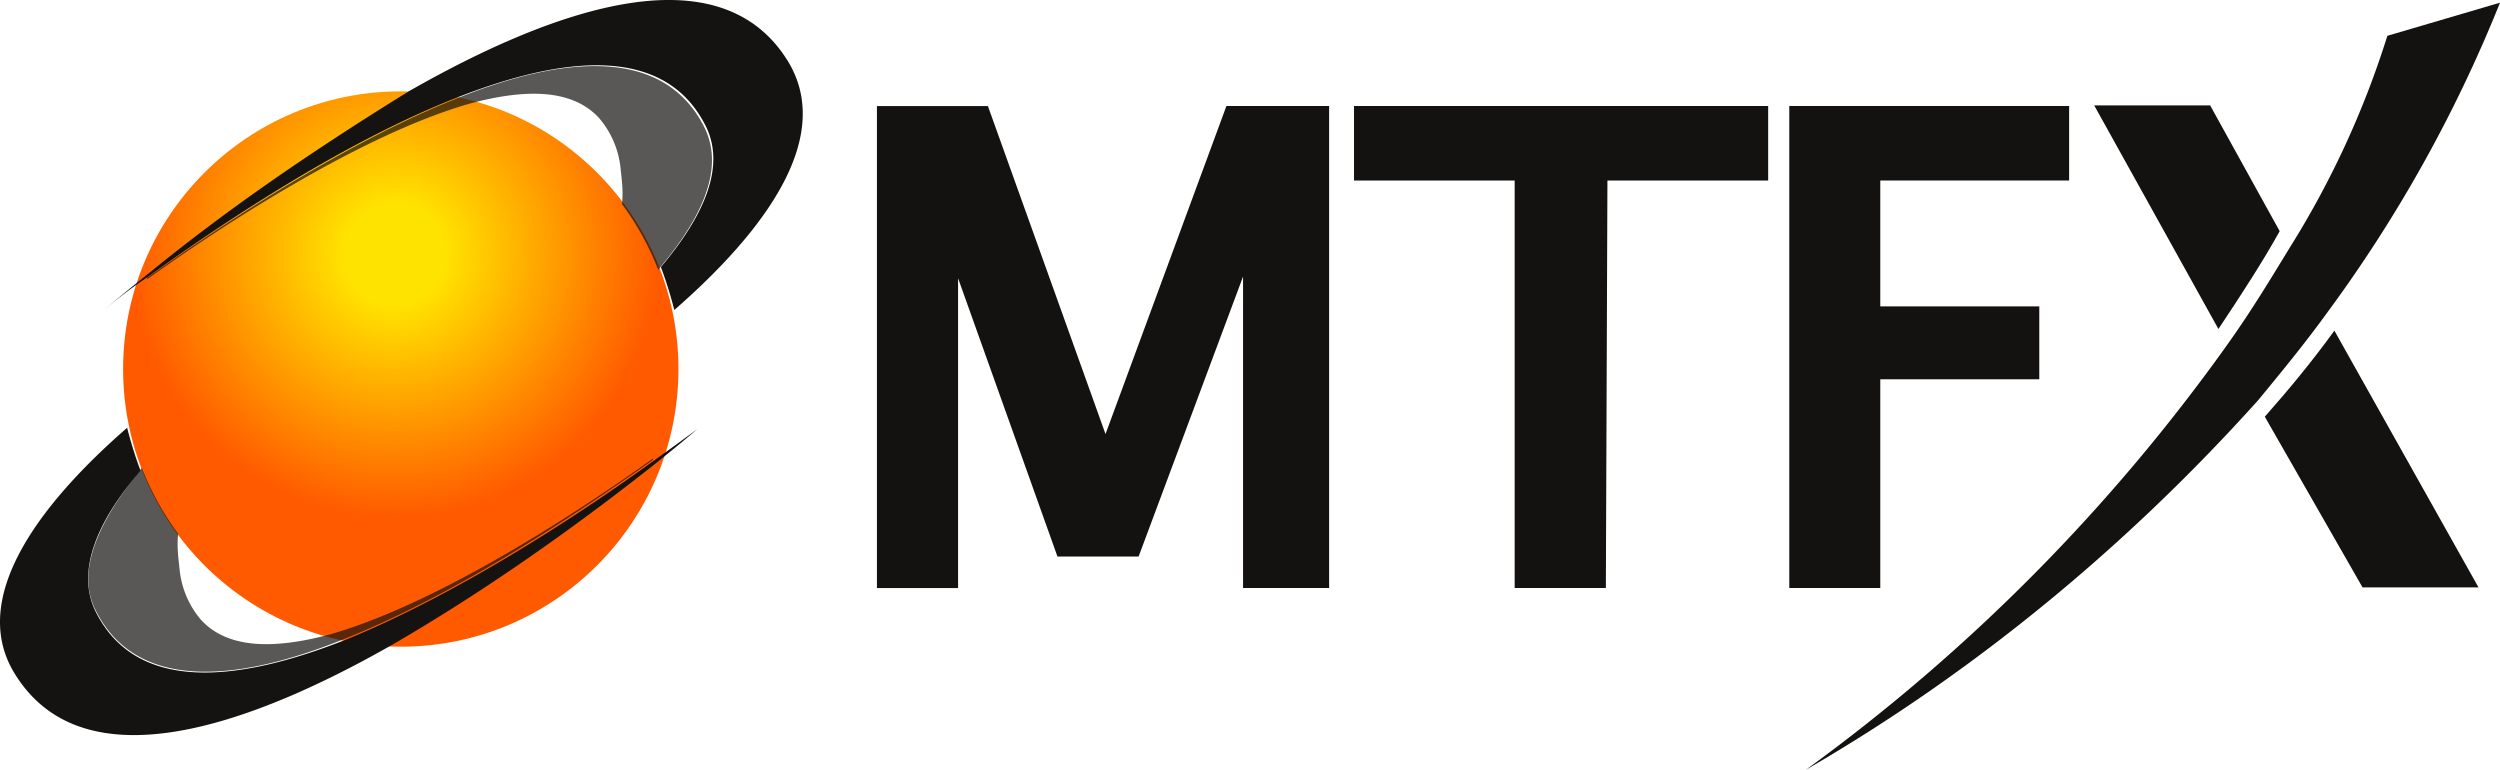
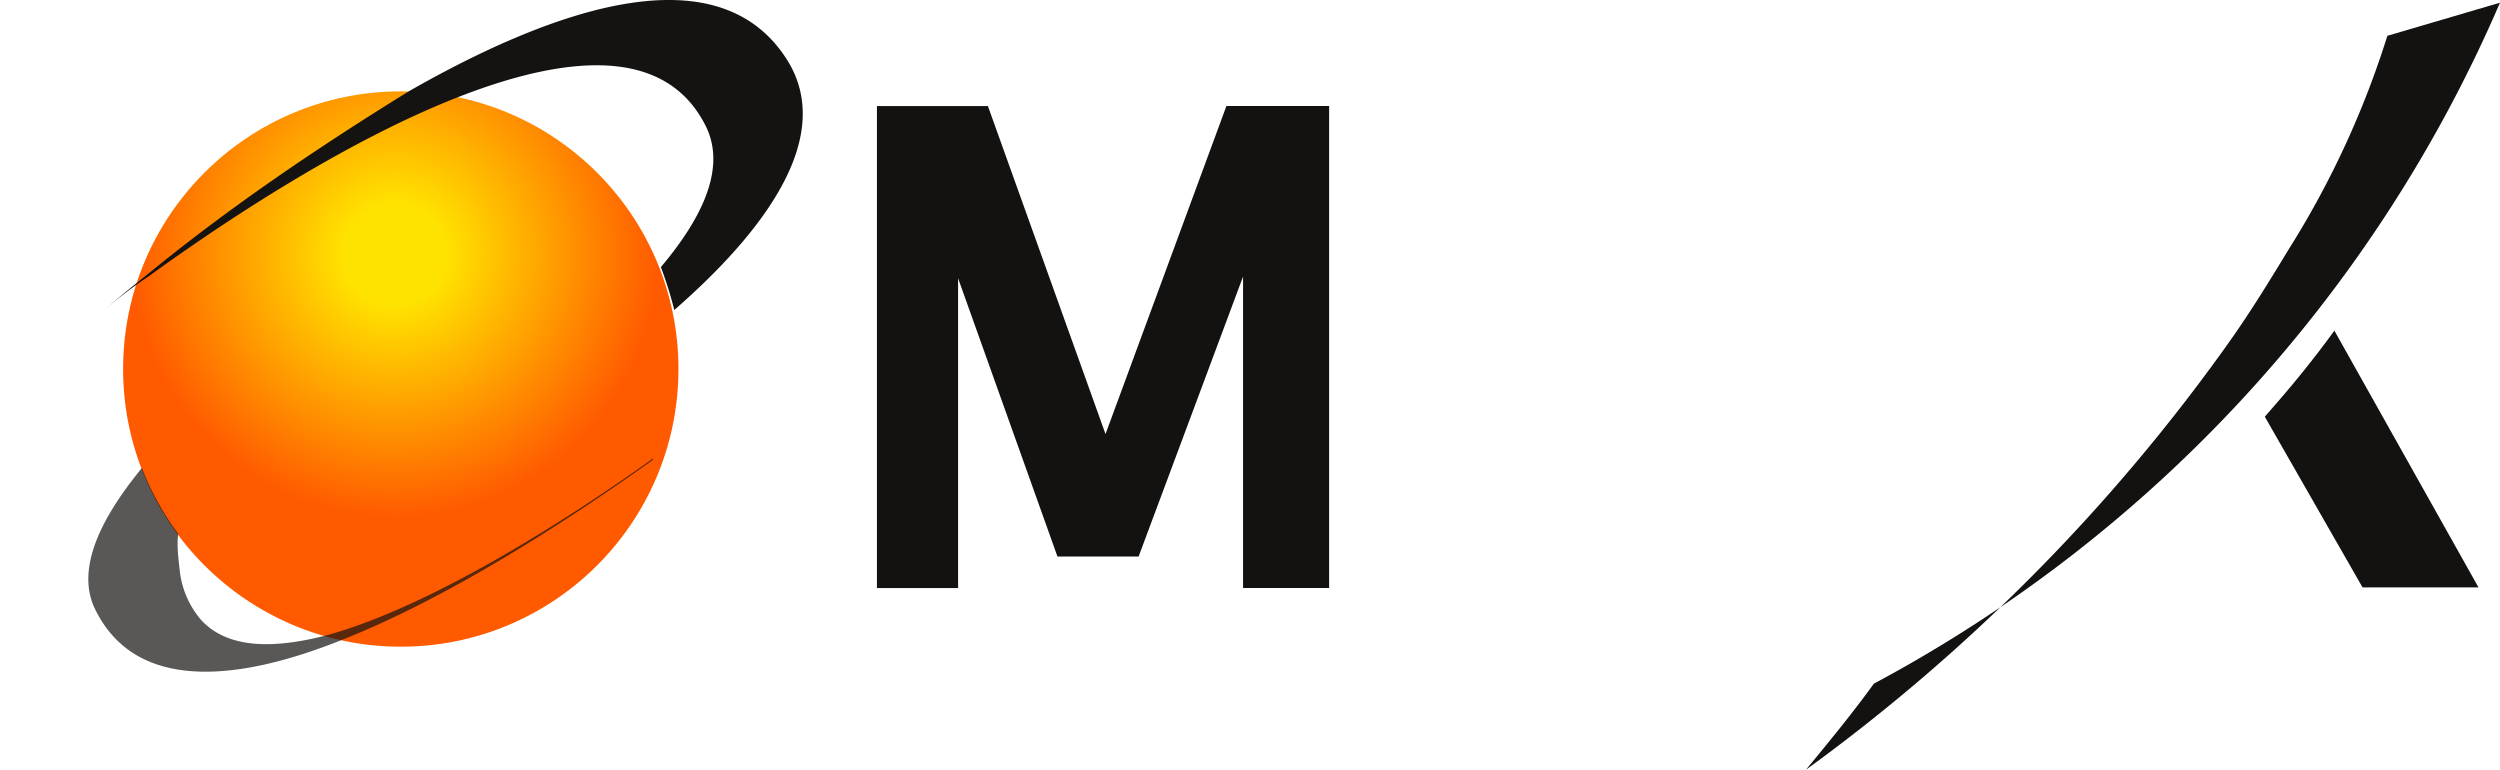
<svg xmlns="http://www.w3.org/2000/svg" viewBox="0 0 1016.59 312.95">
  <defs>
    <style>
      .cls-1, .cls-4 {
        fill: #131210;
      }

      .cls-2 {
        fill: url(#radial-gradient);
      }

      .cls-3 {
        fill: #151311;
      }

      .cls-4 {
        opacity: 0.7;
        isolation: isolate;
      }
    </style>
    <radialGradient id="radial-gradient" cx="-8236.75" cy="-2107.8" r="5.62" gradientTransform="translate(248993.31 63779.95) scale(30.21)" gradientUnits="userSpaceOnUse">
      <stop offset="0.12" stop-color="#ffe300" />
      <stop offset="0.63" stop-color="#ff5a00" />
    </radialGradient>
  </defs>
  <g id="Layer_2" data-name="Layer 2">
    <g id="Layer_1-2" data-name="Layer 1">
      <g>
        <g id="Group_7" data-name="Group 7">
          <g id="Group_4" data-name="Group 4">
            <g id="Group_1" data-name="Group 1">
              <path id="Path_1" data-name="Path 1" class="cls-1" d="M540.47,239.1h-35V112.47L463,226.3H430L389.59,113.14v126h-33v-196h45.13l47.82,133.36L498.71,43.09h41.76v196Z" />
            </g>
            <g id="Group_2" data-name="Group 2">
-               <path id="Path_2" data-name="Path 2" class="cls-1" d="M653,239.1H615.92V73.4H550.59V43.09H719V73.4H653.64L653,239.1Z" />
-             </g>
+               </g>
            <g id="Group_3" data-name="Group 3">
-               <path id="Path_3" data-name="Path 3" class="cls-1" d="M764.59,239.1h-37v-196H841.38V73.4H764.59v51.19h64.66v29.64H764.59V239.1Z" />
-             </g>
+               </g>
          </g>
          <g id="Group_6" data-name="Group 6">
            <g id="Group_5" data-name="Group 5">
-               <path id="Path_4" data-name="Path 4" class="cls-1" d="M898.72,42.85H851.57l50.52,90.93C911.52,119.63,920.27,106.16,927,94Z" />
              <path id="Path_5" data-name="Path 5" class="cls-1" d="M960.69,238.85h47.15l-58.6-104.4c-8.76,12.13-18.19,23.58-28.29,35Z" />
-               <path id="Path_6" data-name="Path 6" class="cls-1" d="M970.79,14.56a370.53,370.53,0,0,1-39.74,86.21c-7.41,12.13-15.49,25.6-25.6,39.74A755.6,755.6,0,0,1,734.37,313C803.07,273.21,865,222,918.25,162.74c9.43-11.45,18.86-22.9,27.62-35A569.57,569.57,0,0,0,1016.59,1.09Z" />
+               <path id="Path_6" data-name="Path 6" class="cls-1" d="M970.79,14.56a370.53,370.53,0,0,1-39.74,86.21c-7.41,12.13-15.49,25.6-25.6,39.74A755.6,755.6,0,0,1,734.37,313c9.43-11.45,18.86-22.9,27.62-35A569.57,569.57,0,0,0,1016.59,1.09Z" />
            </g>
          </g>
        </g>
        <g id="Group_13" data-name="Group 13">
          <circle id="Ellipse_1" data-name="Ellipse 1" class="cls-2" cx="162.97" cy="150.06" r="112.91" />
          <g id="Group_10" data-name="Group 10">
            <g id="Group_9" data-name="Group 9">
              <path id="Path_37" data-name="Path 37" class="cls-3" d="M60.37,112.43c27.82-20.19,78-54,124.92-72.55,44.18-17.45,85.63-21.82,102,12,7.63,16.36-1.09,36-18.55,56.73a164.07,164.07,0,0,1,5.46,17.45c38.72-33.82,64.36-70.91,46.36-100.91-27.27-44.73-93.27-22.91-154.37,12C129.1,60.06,93.65,84.06,60.92,110.79h0c-8.18,6.55-14.18,11.46-18.55,15.27a185.42,185.42,0,0,1,18-13.63Z" />
            </g>
-             <path id="Path_38" data-name="Path 38" class="cls-4" d="M286.74,52.43c-16.36-33.82-57.82-30-102-12C138.38,59,88.19,92.79,59.83,113v.55C90.37,91.7,147.1,54.61,191.29,42.06c22.36-6,41.45-6,52.36,6a37.1,37.1,0,0,1,8.73,20.73c.54,4.91,1.09,9.27.54,14.18a115.46,115.46,0,0,1,14.73,26.73C285.65,88.43,294.38,68.79,286.74,52.43Z" />
          </g>
          <g id="Group_12" data-name="Group 12">
            <g id="Group_11" data-name="Group 11">
-               <path id="Path_39" data-name="Path 39" class="cls-3" d="M265.52,187.58c-27.82,20.18-78,53.46-124.91,72.55C96.42,277.58,55,282,38.6,248.13,31,231.76,39.7,211.58,57.15,191.4a162.68,162.68,0,0,1-5.45-17.46c-38.19,33.28-63.82,70.37-45.82,99.82,27.27,44.73,93.27,22.91,154.36-12,36.55-21.27,71.46-45.82,104.73-72h0c8.18-6.54,14.18-11.45,18.55-15.27q-6.56,4.9-18,13.09Z" />
-             </g>
+               </g>
            <path id="Path_40" data-name="Path 40" class="cls-4" d="M38.6,247.58c16.37,33.82,57.82,30,102,12C187,241,237.15,207.22,265.52,187v-.55C235,208.31,178.24,245.4,134.06,258c-22.36,6-41.45,6-52.36-6A37.06,37.06,0,0,1,73,231.22c-.55-4.91-1.09-9.28-.55-14.18A115.26,115.26,0,0,1,57.7,190.31C40.24,211.58,31,231.76,38.6,247.58Z" />
          </g>
        </g>
      </g>
    </g>
  </g>
</svg>